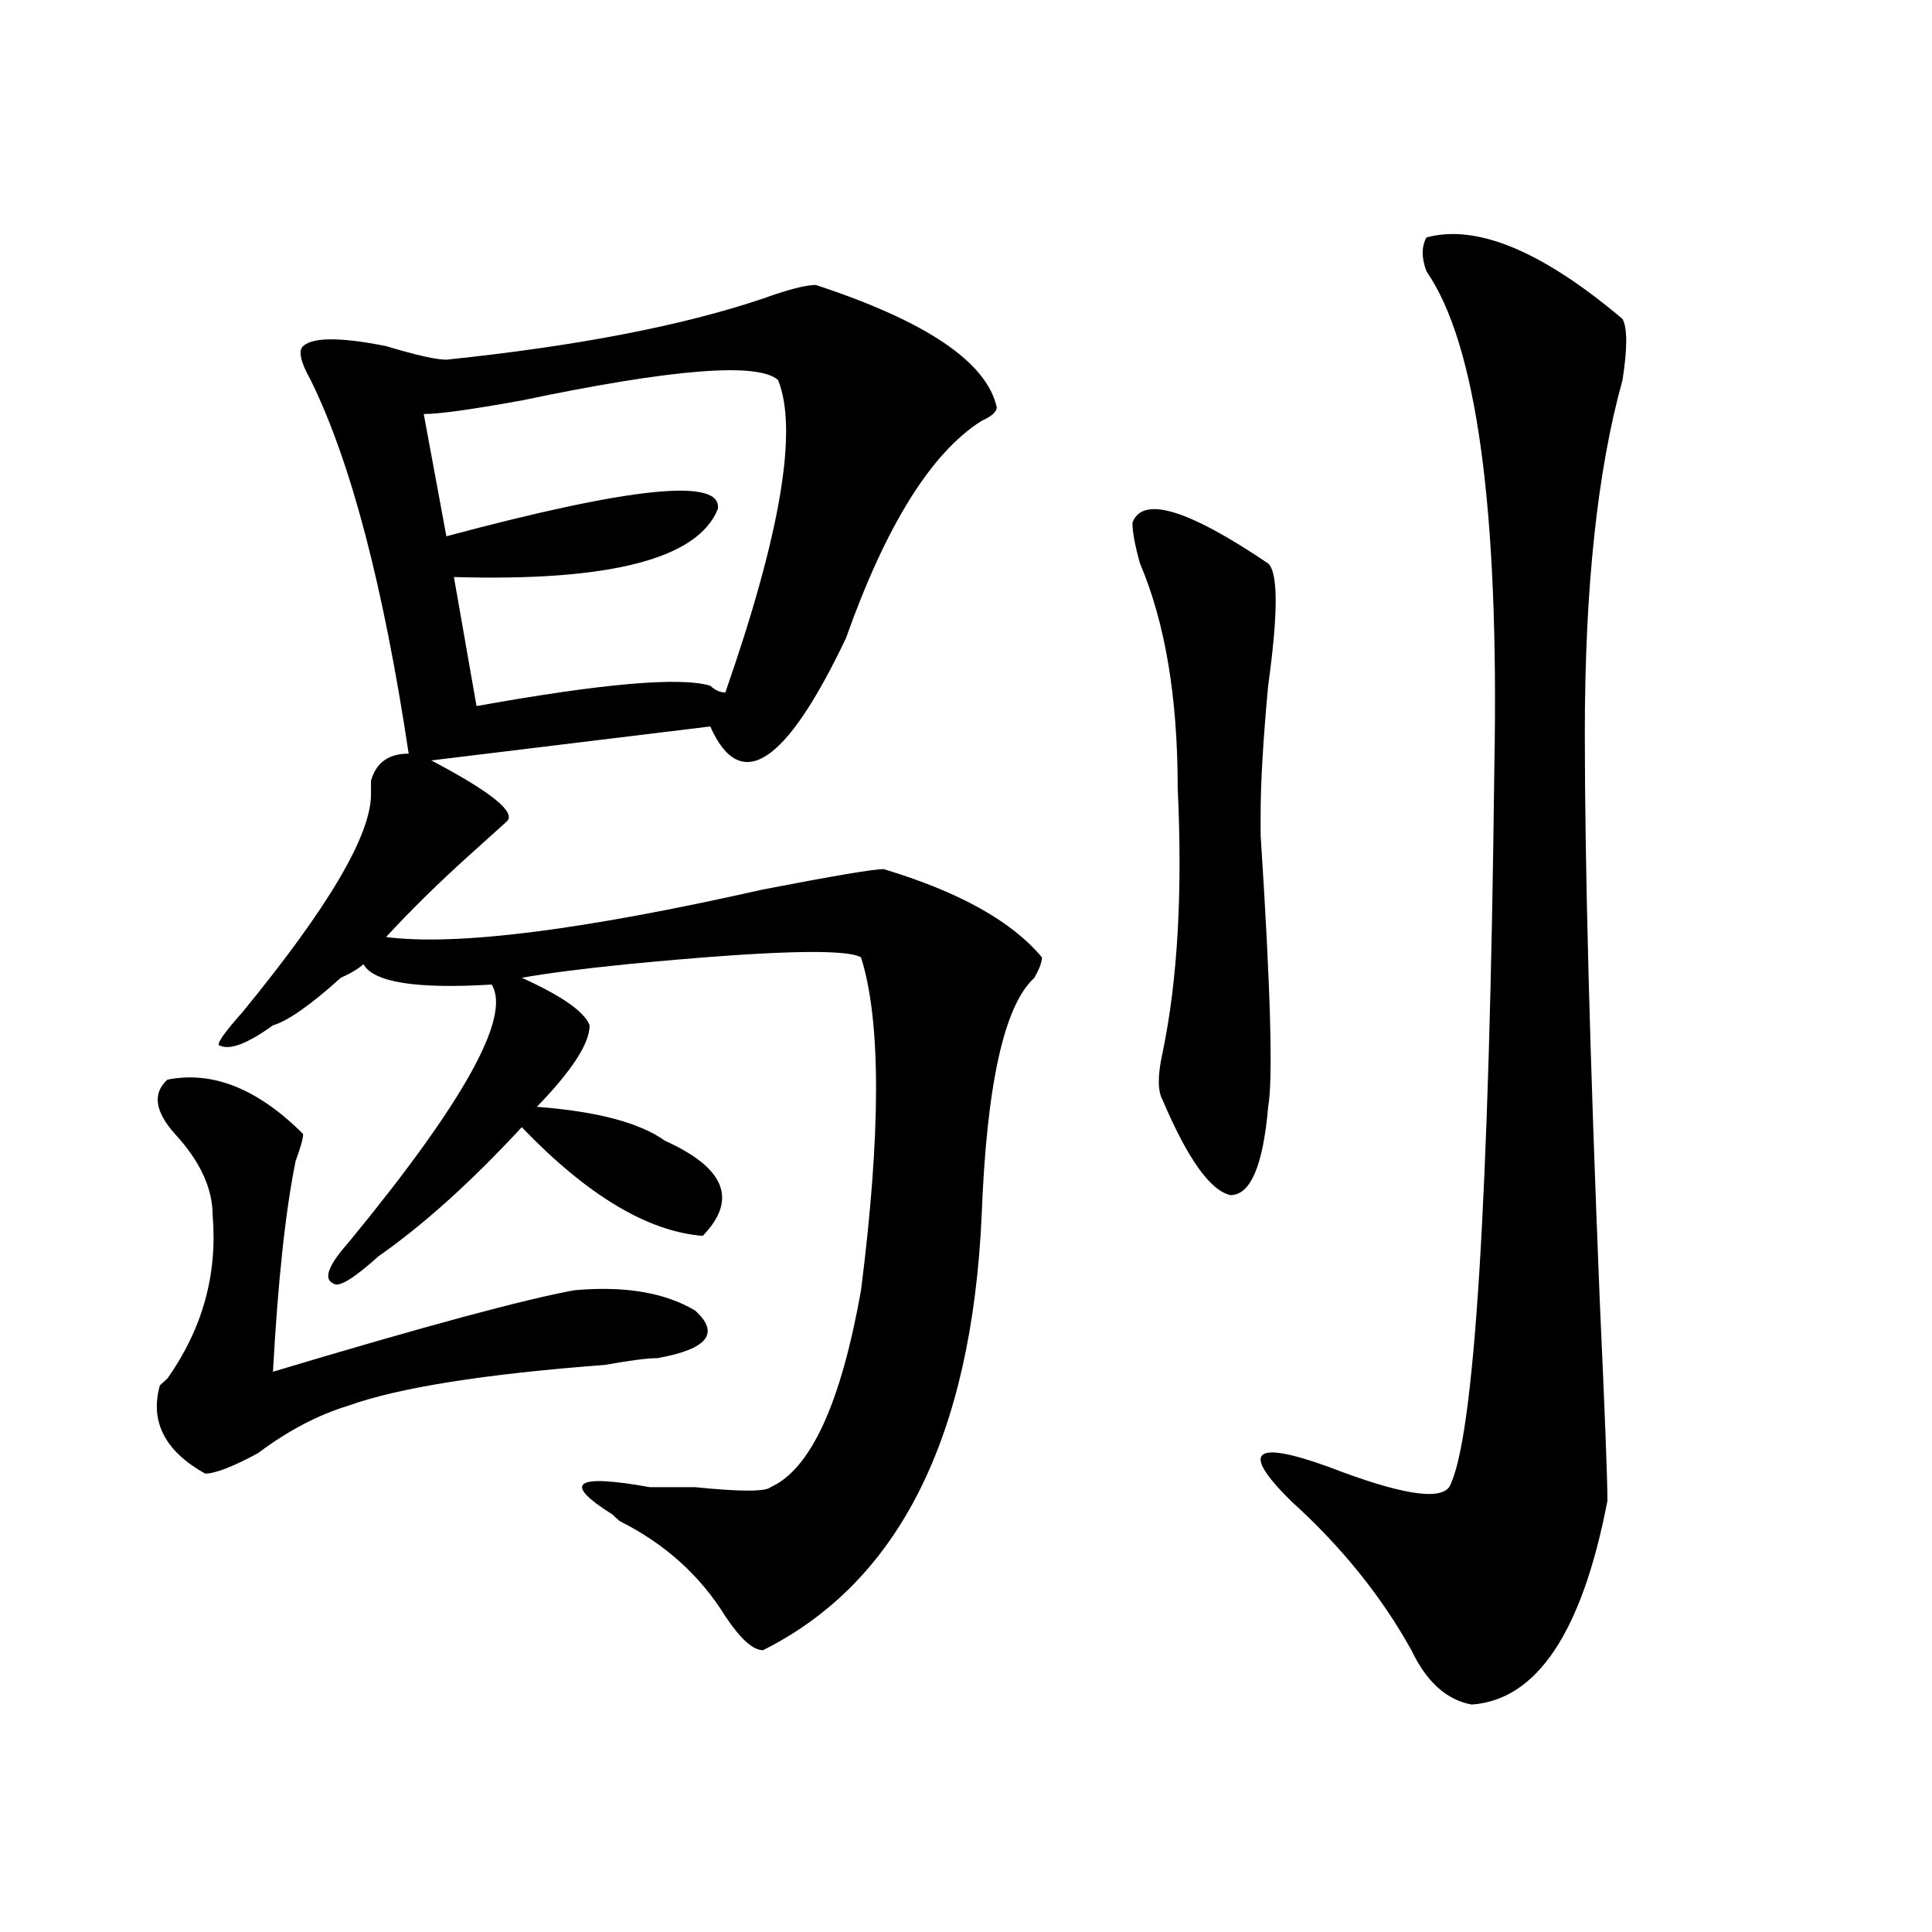
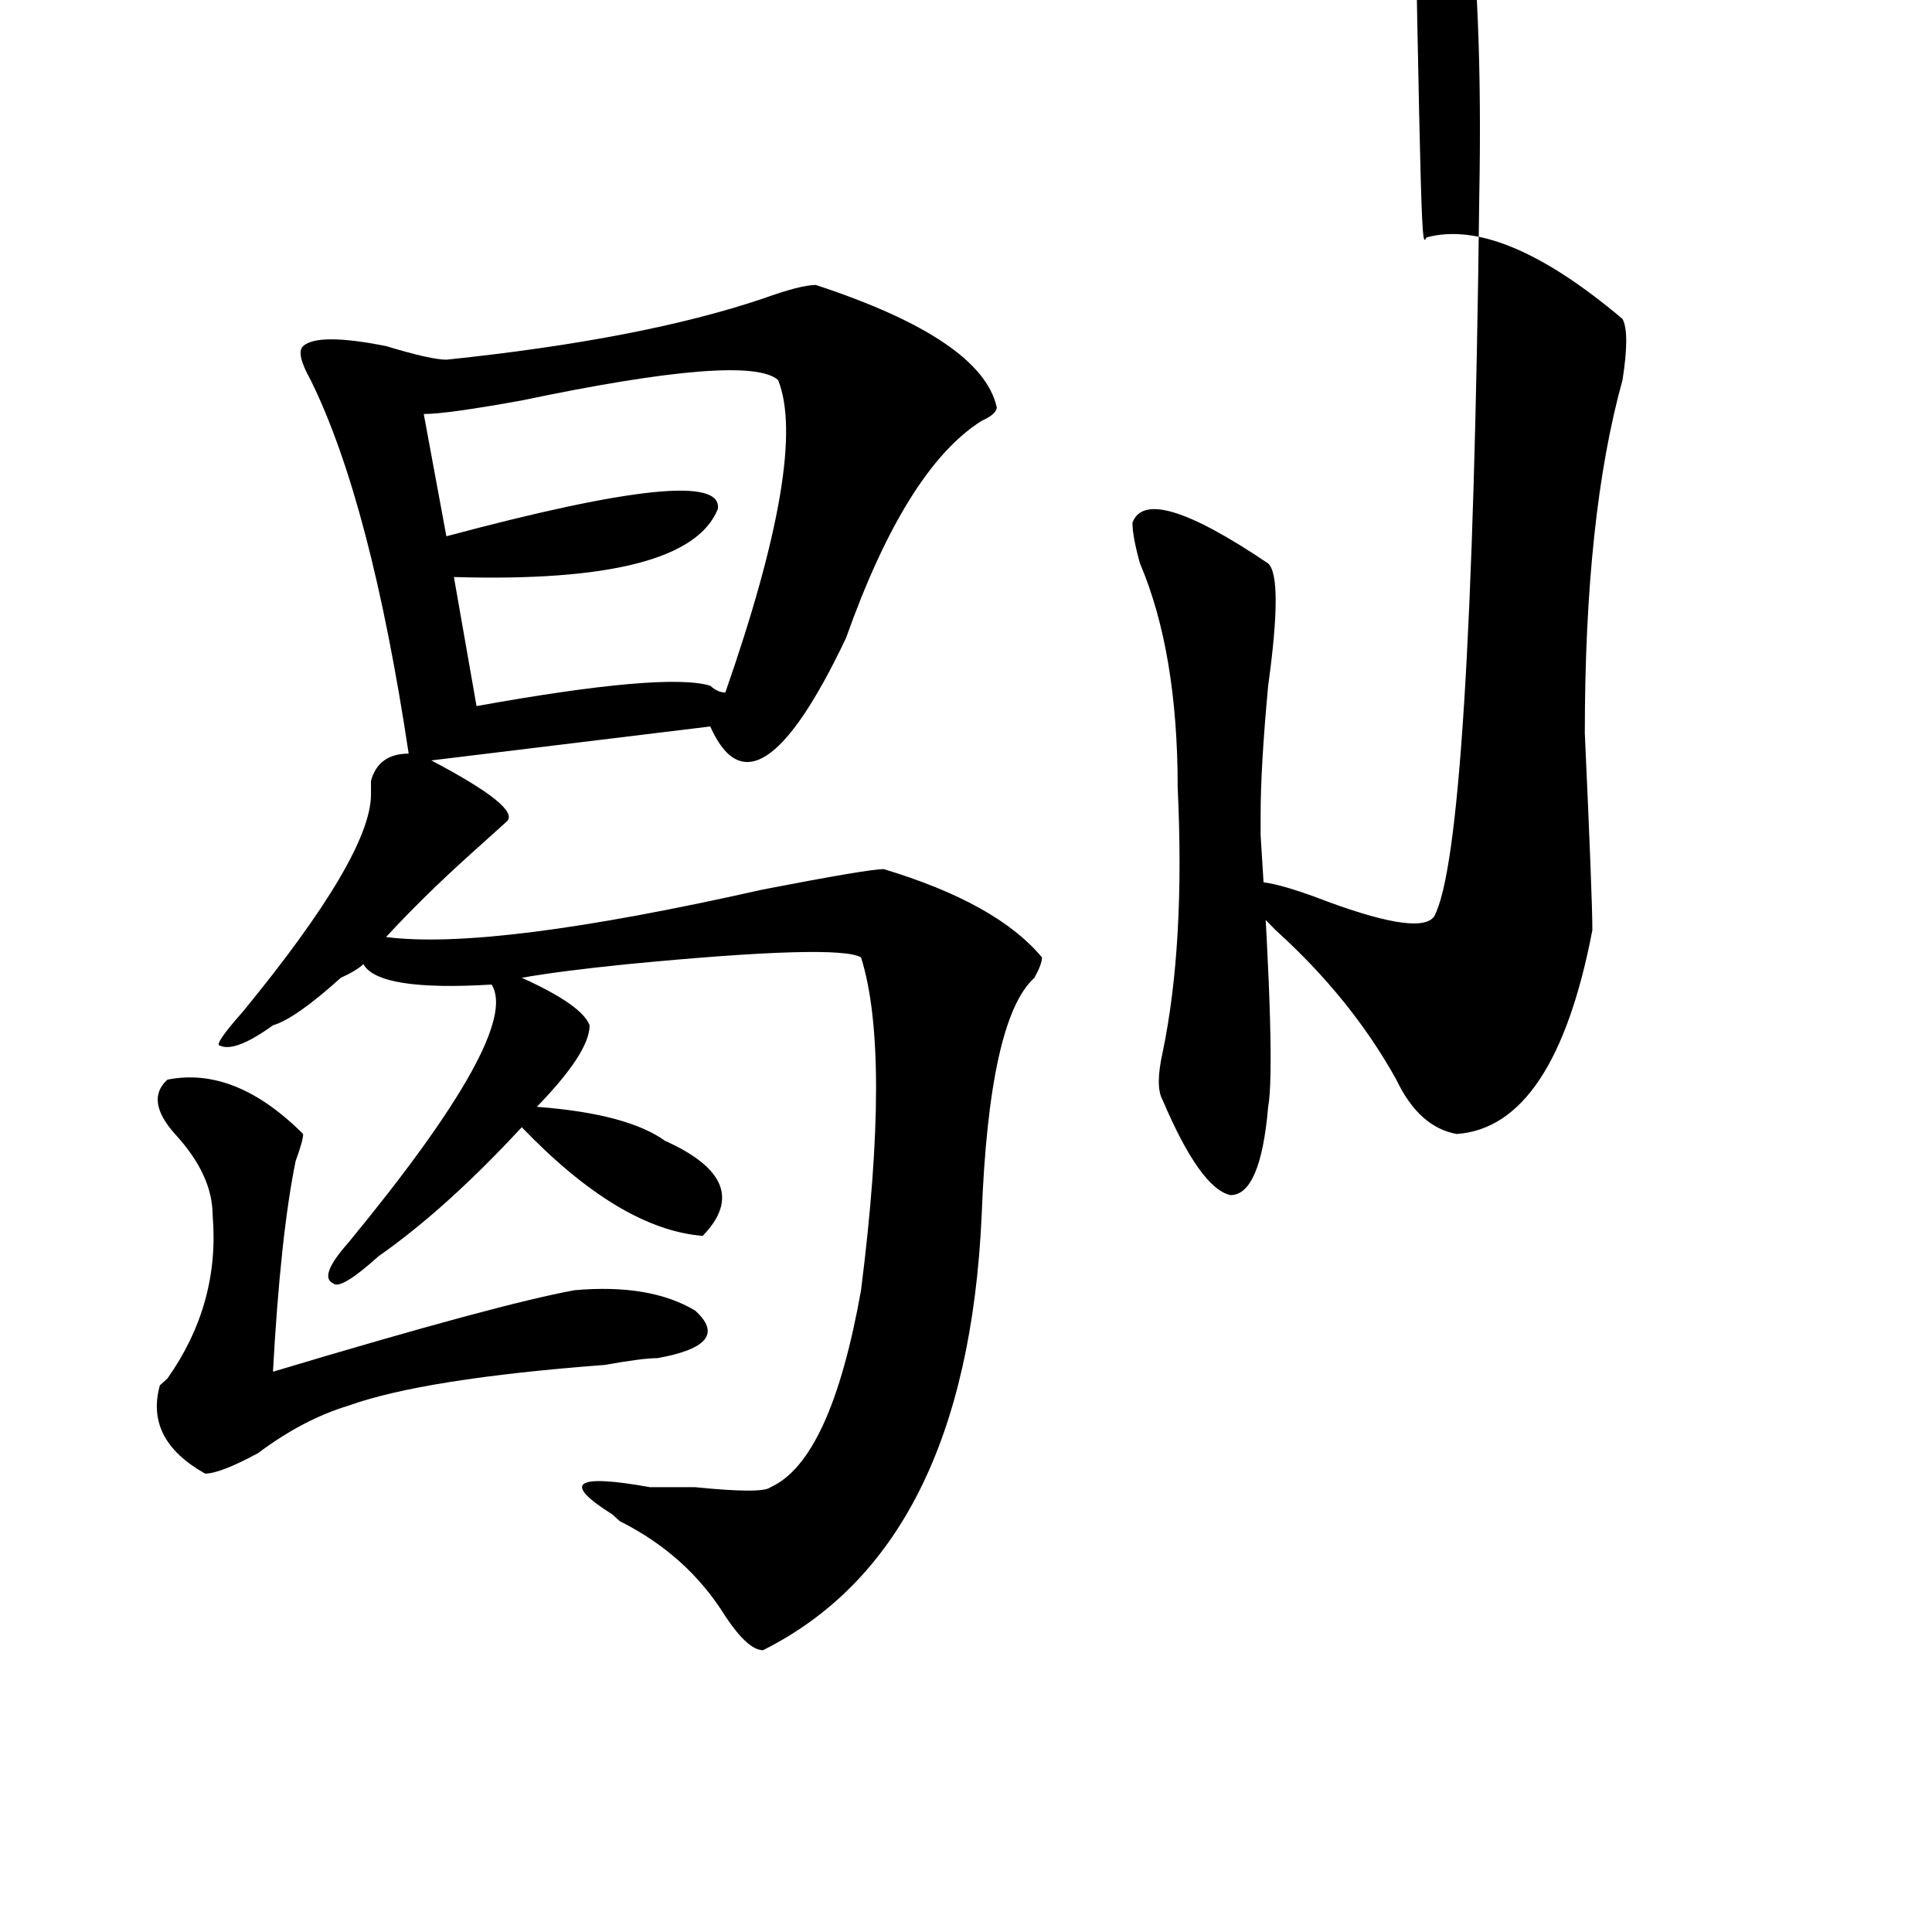
<svg xmlns="http://www.w3.org/2000/svg" version="1.1" id="图层_1" x="0px" y="0px" width="1000px" height="1000px" viewBox="0 0 1000 1000" enable-background="new 0 0 1000 1000" xml:space="preserve">
-   <path d="M86.656,558.828c23.414-4.669,46.828,4.724,70.242,28.125c0,2.362-1.342,7.031-3.902,14.063  c-5.244,25.817-9.146,62.128-11.707,108.984c78.047-23.401,130.058-37.464,156.094-42.188c25.975-2.308,46.828,1.208,62.438,10.547  c12.987,11.755,6.463,19.94-19.512,24.609c-5.244,0-14.329,1.208-27.316,3.516c-62.438,4.724-106.705,11.755-132.68,21.094  c-15.609,4.724-31.219,12.909-46.828,24.609c-13.049,7.031-22.134,10.547-27.316,10.547c-20.854-11.7-28.658-26.917-23.414-45.703  l3.902-3.516c18.17-25.763,25.975-53.888,23.414-84.375c0-14.063-6.524-28.125-19.512-42.188  C80.132,575.253,78.852,565.859,86.656,558.828z M422.258,147.5c57.193,18.786,88.412,39.88,93.656,63.281  c0,2.362-2.622,4.724-7.805,7.031c-26.036,16.425-49.45,53.942-70.242,112.5c-31.219,65.644-54.633,80.859-70.242,45.703  l-144.387,17.578c31.219,16.425,44.206,26.972,39.023,31.641c-2.622,2.362-9.146,8.239-19.512,17.578  c-15.609,14.063-29.938,28.125-42.926,42.188c36.401,4.724,101.461-3.516,195.117-24.609c36.401-7.031,57.193-10.547,62.438-10.547  c39.023,11.755,66.34,26.972,81.949,45.703c0,2.362-1.342,5.878-3.902,10.547c-15.609,14.063-24.756,55.097-27.316,123.047  c-5.244,114.862-42.926,189.844-113.168,225c-5.244,0-11.707-5.878-19.512-17.578c-13.049-21.094-31.219-37.464-54.633-49.219  l-3.902-3.516c-26.036-16.37-19.512-21.094,19.512-14.063c5.183,0,12.987,0,23.414,0c23.414,2.362,36.401,2.362,39.023,0  c20.792-9.339,36.401-43.341,46.828-101.953c10.365-82.013,10.365-139.417,0-172.266c-7.805-4.669-48.17-3.516-120.973,3.516  c-23.414,2.362-41.646,4.724-54.633,7.031c20.792,9.394,32.499,17.578,35.121,24.609c0,9.394-9.146,23.456-27.316,42.188  c31.219,2.362,53.291,8.239,66.34,17.578c31.219,14.063,37.682,30.487,19.512,49.219c-28.658-2.308-59.877-21.094-93.656-56.25  c-26.036,28.125-50.73,50.427-74.145,66.797c-13.049,11.755-20.854,16.425-23.414,14.063c-5.244-2.308-2.622-9.339,7.805-21.094  c59.815-72.62,84.51-117.169,74.145-133.594c-39.023,2.362-61.157-1.153-66.34-10.547c-2.622,2.362-6.524,4.724-11.707,7.031  c-15.609,14.063-27.316,22.302-35.121,24.609c-13.049,9.394-22.134,12.909-27.316,10.547c-2.622,0,1.28-5.823,11.707-17.578  c44.206-53.888,66.34-91.406,66.34-112.5c0-2.308,0-4.669,0-7.031c2.561-9.339,9.085-14.063,19.512-14.063  c-13.049-86.683-29.938-151.172-50.73-193.359c-5.244-9.339-6.524-15.216-3.902-17.578c5.183-4.669,19.512-4.669,42.926,0  c15.609,4.724,25.975,7.031,31.219,7.031c67.62-7.031,122.253-17.578,163.898-31.641C407.929,149.862,417.014,147.5,422.258,147.5z   M402.746,196.719c-10.427-9.339-54.633-5.823-132.68,10.547c-26.036,4.724-42.926,7.031-50.73,7.031l11.707,63.281  c96.217-25.763,143.045-30.433,140.484-14.063c-10.427,25.817-55.975,37.519-136.582,35.156l11.707,66.797  c64.998-11.7,105.363-15.216,120.973-10.547c2.561,2.362,5.183,3.516,7.805,3.516C404.026,276.425,413.111,222.536,402.746,196.719z   M586.156,270.547c5.183-14.063,28.597-7.031,70.242,21.094c5.183,4.724,5.183,25.817,0,63.281  c-2.622,28.125-3.902,50.427-3.902,66.797v10.547c5.183,79.706,6.463,126.563,3.902,140.625  c-2.622,30.487-9.146,45.703-19.512,45.703c-10.427-2.308-22.134-18.731-35.121-49.219c-2.622-4.669-2.622-12.854,0-24.609  c7.805-37.464,10.365-83.167,7.805-137.109c0-46.856-6.524-85.528-19.512-116.016C587.437,282.302,586.156,275.271,586.156,270.547z   M738.348,122.891c25.975-7.031,59.815,7.031,101.461,42.188c2.561,4.724,2.561,15.271,0,31.641  c-13.049,46.911-19.512,107.831-19.512,182.813c0,68.005,2.561,166.442,7.805,295.313c2.561,56.25,3.902,90.253,3.902,101.953  c-13.049,67.95-36.463,103.106-70.242,105.469c-13.049-2.362-23.414-11.756-31.219-28.125  c-15.609-28.125-36.463-53.888-62.438-77.344c-26.036-25.763-19.512-31.641,19.512-17.578  c36.401,14.063,57.193,17.578,62.438,10.547c12.987-23.401,20.792-147.656,23.414-372.656  c2.561-133.594-9.146-219.122-35.121-256.641C735.726,133.438,735.726,127.614,738.348,122.891z" />
+   <path d="M86.656,558.828c23.414-4.669,46.828,4.724,70.242,28.125c0,2.362-1.342,7.031-3.902,14.063  c-5.244,25.817-9.146,62.128-11.707,108.984c78.047-23.401,130.058-37.464,156.094-42.188c25.975-2.308,46.828,1.208,62.438,10.547  c12.987,11.755,6.463,19.94-19.512,24.609c-5.244,0-14.329,1.208-27.316,3.516c-62.438,4.724-106.705,11.755-132.68,21.094  c-15.609,4.724-31.219,12.909-46.828,24.609c-13.049,7.031-22.134,10.547-27.316,10.547c-20.854-11.7-28.658-26.917-23.414-45.703  l3.902-3.516c18.17-25.763,25.975-53.888,23.414-84.375c0-14.063-6.524-28.125-19.512-42.188  C80.132,575.253,78.852,565.859,86.656,558.828z M422.258,147.5c57.193,18.786,88.412,39.88,93.656,63.281  c0,2.362-2.622,4.724-7.805,7.031c-26.036,16.425-49.45,53.942-70.242,112.5c-31.219,65.644-54.633,80.859-70.242,45.703  l-144.387,17.578c31.219,16.425,44.206,26.972,39.023,31.641c-2.622,2.362-9.146,8.239-19.512,17.578  c-15.609,14.063-29.938,28.125-42.926,42.188c36.401,4.724,101.461-3.516,195.117-24.609c36.401-7.031,57.193-10.547,62.438-10.547  c39.023,11.755,66.34,26.972,81.949,45.703c0,2.362-1.342,5.878-3.902,10.547c-15.609,14.063-24.756,55.097-27.316,123.047  c-5.244,114.862-42.926,189.844-113.168,225c-5.244,0-11.707-5.878-19.512-17.578c-13.049-21.094-31.219-37.464-54.633-49.219  l-3.902-3.516c-26.036-16.37-19.512-21.094,19.512-14.063c5.183,0,12.987,0,23.414,0c23.414,2.362,36.401,2.362,39.023,0  c20.792-9.339,36.401-43.341,46.828-101.953c10.365-82.013,10.365-139.417,0-172.266c-7.805-4.669-48.17-3.516-120.973,3.516  c-23.414,2.362-41.646,4.724-54.633,7.031c20.792,9.394,32.499,17.578,35.121,24.609c0,9.394-9.146,23.456-27.316,42.188  c31.219,2.362,53.291,8.239,66.34,17.578c31.219,14.063,37.682,30.487,19.512,49.219c-28.658-2.308-59.877-21.094-93.656-56.25  c-26.036,28.125-50.73,50.427-74.145,66.797c-13.049,11.755-20.854,16.425-23.414,14.063c-5.244-2.308-2.622-9.339,7.805-21.094  c59.815-72.62,84.51-117.169,74.145-133.594c-39.023,2.362-61.157-1.153-66.34-10.547c-2.622,2.362-6.524,4.724-11.707,7.031  c-15.609,14.063-27.316,22.302-35.121,24.609c-13.049,9.394-22.134,12.909-27.316,10.547c-2.622,0,1.28-5.823,11.707-17.578  c44.206-53.888,66.34-91.406,66.34-112.5c0-2.308,0-4.669,0-7.031c2.561-9.339,9.085-14.063,19.512-14.063  c-13.049-86.683-29.938-151.172-50.73-193.359c-5.244-9.339-6.524-15.216-3.902-17.578c5.183-4.669,19.512-4.669,42.926,0  c15.609,4.724,25.975,7.031,31.219,7.031c67.62-7.031,122.253-17.578,163.898-31.641C407.929,149.862,417.014,147.5,422.258,147.5z   M402.746,196.719c-10.427-9.339-54.633-5.823-132.68,10.547c-26.036,4.724-42.926,7.031-50.73,7.031l11.707,63.281  c96.217-25.763,143.045-30.433,140.484-14.063c-10.427,25.817-55.975,37.519-136.582,35.156l11.707,66.797  c64.998-11.7,105.363-15.216,120.973-10.547c2.561,2.362,5.183,3.516,7.805,3.516C404.026,276.425,413.111,222.536,402.746,196.719z   M586.156,270.547c5.183-14.063,28.597-7.031,70.242,21.094c5.183,4.724,5.183,25.817,0,63.281  c-2.622,28.125-3.902,50.427-3.902,66.797v10.547c5.183,79.706,6.463,126.563,3.902,140.625  c-2.622,30.487-9.146,45.703-19.512,45.703c-10.427-2.308-22.134-18.731-35.121-49.219c-2.622-4.669-2.622-12.854,0-24.609  c7.805-37.464,10.365-83.167,7.805-137.109c0-46.856-6.524-85.528-19.512-116.016C587.437,282.302,586.156,275.271,586.156,270.547z   M738.348,122.891c25.975-7.031,59.815,7.031,101.461,42.188c2.561,4.724,2.561,15.271,0,31.641  c-13.049,46.911-19.512,107.831-19.512,182.813c2.561,56.25,3.902,90.253,3.902,101.953  c-13.049,67.95-36.463,103.106-70.242,105.469c-13.049-2.362-23.414-11.756-31.219-28.125  c-15.609-28.125-36.463-53.888-62.438-77.344c-26.036-25.763-19.512-31.641,19.512-17.578  c36.401,14.063,57.193,17.578,62.438,10.547c12.987-23.401,20.792-147.656,23.414-372.656  c2.561-133.594-9.146-219.122-35.121-256.641C735.726,133.438,735.726,127.614,738.348,122.891z" />
</svg>